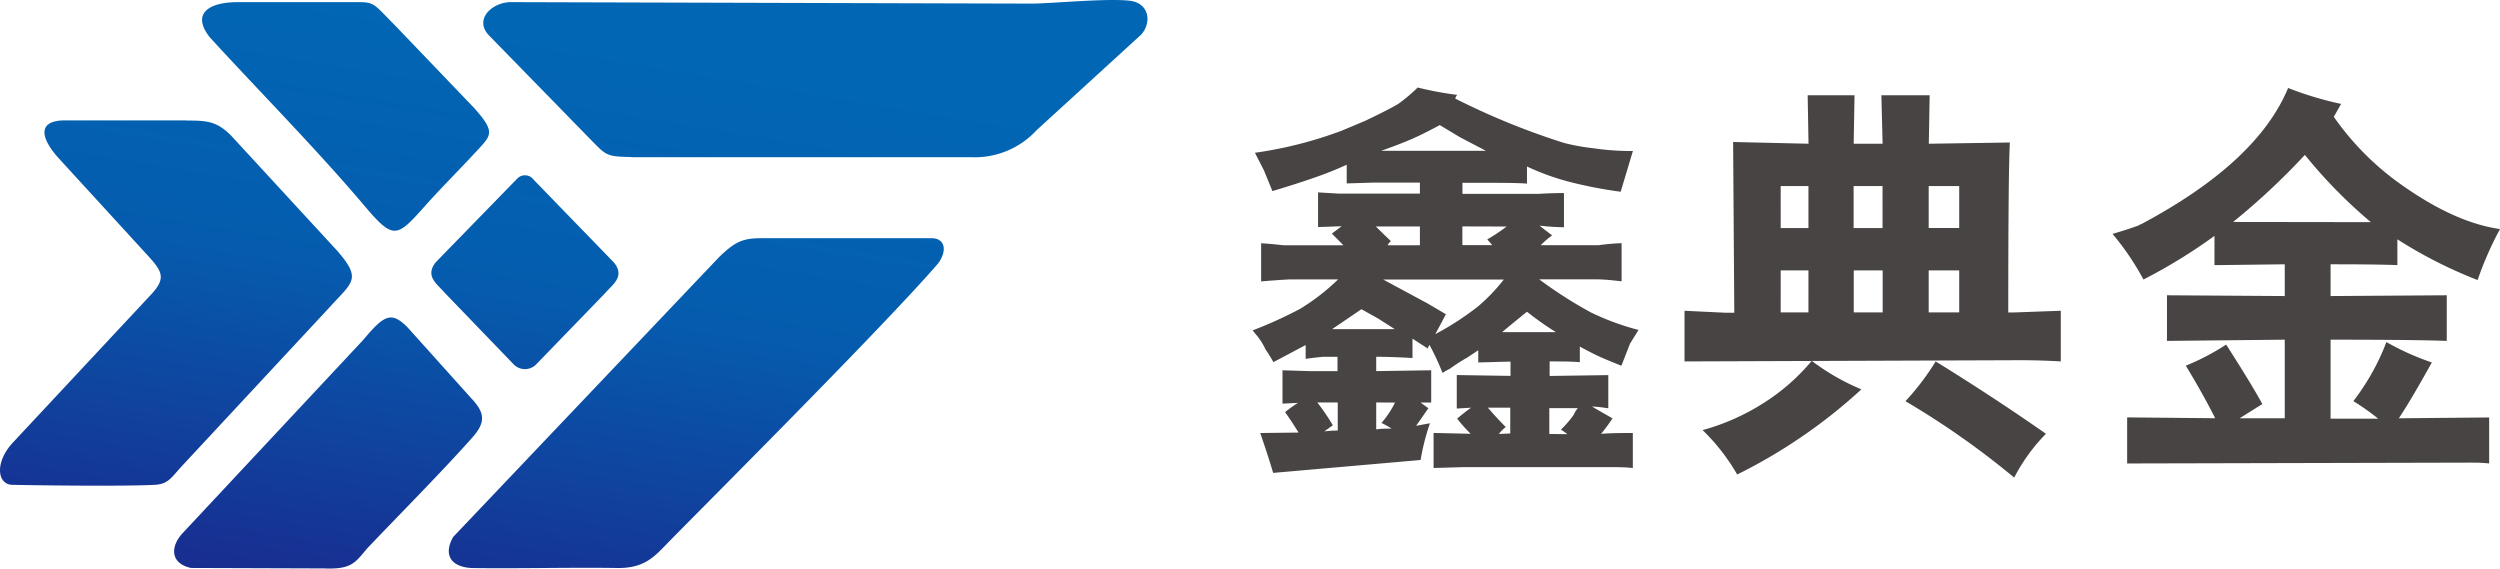
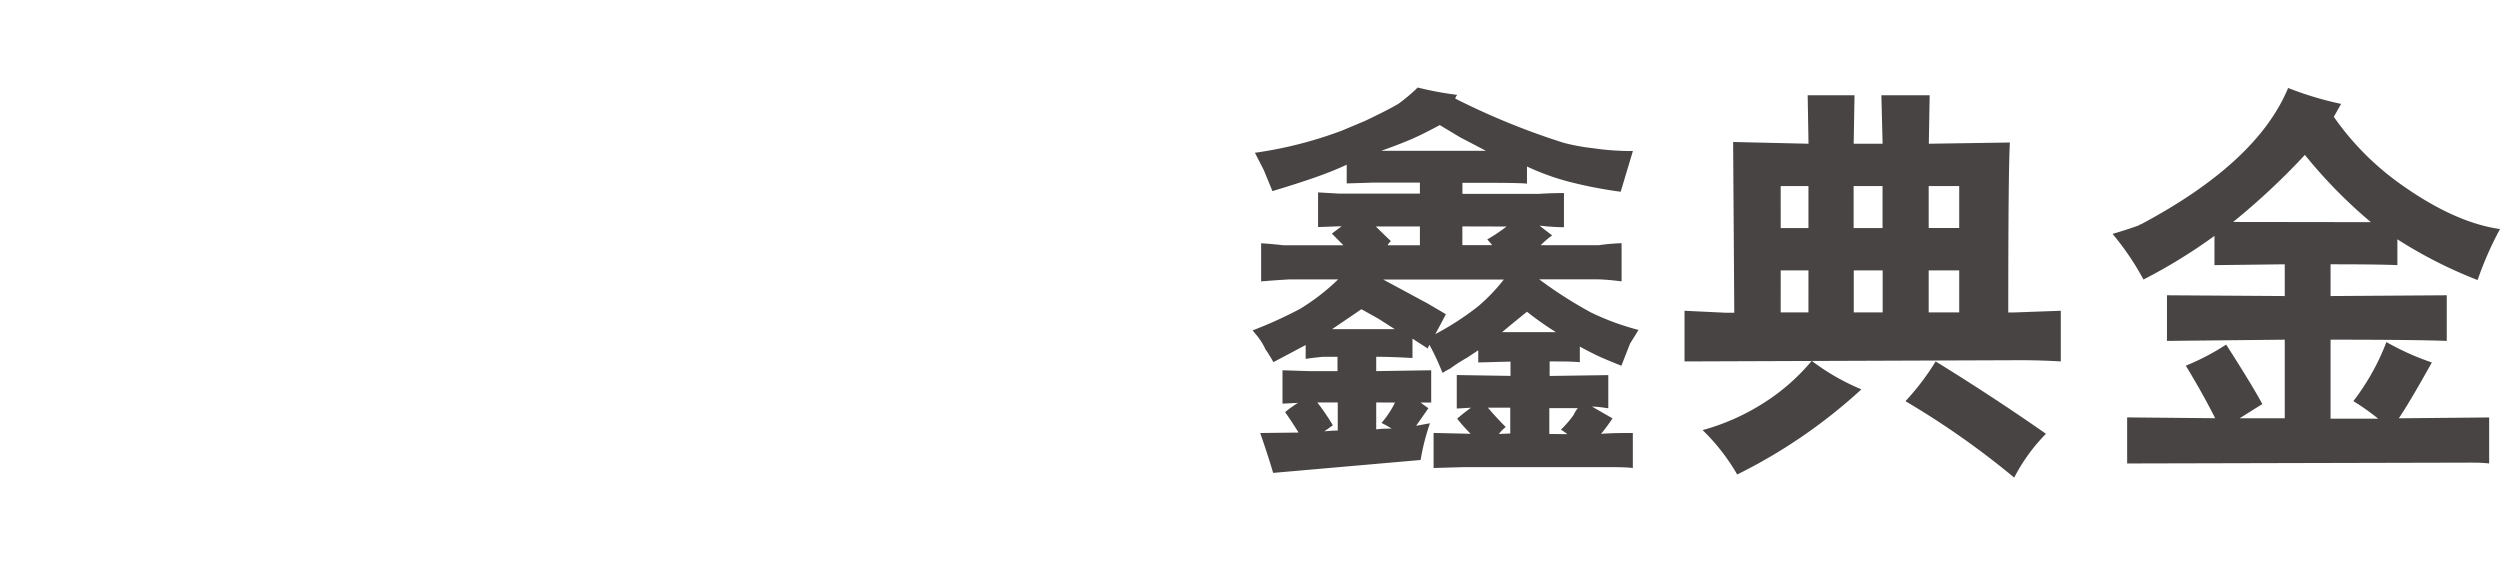
<svg xmlns="http://www.w3.org/2000/svg" id="图层_1" data-name="图层 1" viewBox="0 0 387.35 88.1">
  <defs>
    <style>.cls-1{fill:url(#未命名的渐变);}.cls-2{fill:#474443;}</style>
    <linearGradient id="未命名的渐变" x1="21628.14" y1="-8169.46" x2="21107.29" y2="-11266.42" gradientTransform="matrix(0.03, 0, 0, -0.03, -518.73, -231.74)" gradientUnits="userSpaceOnUse">
      <stop offset="0" stop-color="#0166b4" />
      <stop offset="0.42" stop-color="#055cae" />
      <stop offset="1" stop-color="#1a298e" />
    </linearGradient>
  </defs>
  <title>logo1</title>
  <g id="图层_1-2" data-name="图层_1">
-     <path class="cls-1" d="M97.83,24.36h52.79a13,13,0,0,0,10-4.2L176.86,5.32c1.68-2,1.09-4.89-1.85-5.21-3.49-.38-11,.35-14.91.45l-81-.23c-2.58,0-5.65,2.41-3.49,5l15.62,16c2.73,2.79,2.62,2.92,6.55,3ZM80.18,27.63l-12.66,13c-1.74,2.18.24,3.39,1.36,4.71l10.6,11a2.44,2.44,0,0,0,3.65.06l10.65-11c1.12-1.32,3.1-2.53,1.36-4.71L82.67,27.83a1.66,1.66,0,0,0-2.49-.2ZM54.8.33H36.89c-4.72,0-7.24,1.87-4.36,5.48,7.74,8.45,16.54,17.33,23.87,26,4.42,5.22,5,5.07,9,.61,2.86-3.24,5.82-6.15,8.71-9.29,2-2.18,2.64-2.71-.6-6.35L61.19,3.92C57.6.29,58.08.33,54.8.33ZM29.64,88l20.49.07c4.29.18,4.84-.81,6.76-3.1C61.9,79.7,68.15,73.42,73,68c2.05-2.28,2.45-3.77,0-6.31l-9.88-11c-2.48-2.46-3.57-1.93-6.78,1.91L28.18,82.73c-1.81,2.06-1.76,4.61,1.46,5.28Zm-.77-69.35c-5,0-14,0-18.77,0-4.29,0-3.91,2.63-1.05,5.82L22.63,39.3c2.44,2.65,3.24,3.7.8,6.31L1.86,68.72c-2.76,3.12-2.21,6.4.09,6.4,4.78.1,17.41.24,22,0,2.26-.12,2.58-1.18,4.58-3.28L51,47.68c3.6-4,5.1-4.36,1.3-8.77L35.8,21c-2.23-2.22-3.72-2.33-6.93-2.32ZM70.21,83.2c-1.58,2.81-.29,4.66,2.9,4.81,7.23.11,15.47-.12,22.68,0,4,0,5.52-1.68,7.45-3.66,3.56-3.7,33.27-33.3,42.12-43.54,1.54-2.15.92-3.9-1-3.9H117.78c-2.88,0-4.06.73-6.32,2.88L70.21,83.2Z" transform="translate(0 0)" />
    <path class="cls-2" d="M196.54,54.84c.26.39.51.81.76,1.27l5-2.65V55.6q1.32-.19,2.72-.32h2.21V57.5h-4.42l-4.1-.13v5.17l2.4-.12a17.4,17.4,0,0,0-2,1.44c.64.88,1.33,1.94,2.09,3.16l-5.94.07c1.06,3.07,1.7,5.14,2,6.18l22.85-2a34.19,34.19,0,0,1,1.45-5.69l-2.15.39c.64-.89,1.26-1.79,1.9-2.72-.42-.3-.82-.59-1.2-.88h1.64V57.37l-8.52.13V55.28q2.28,0,5.62.19v-3L221.22,54a2.1,2.1,0,0,1,.26-.56,35.86,35.86,0,0,1,2,4.29.56.56,0,0,0,.39-.19l.82-.44a26.72,26.72,0,0,1,2.65-1.7l1.7-1.13v1.88c1.06,0,2.72-.08,5-.12v2.21l-8.33-.13V63.3l2.21-.13c-.76.55-1.48,1.11-2.15,1.7a25.89,25.89,0,0,0,2.09,2.34l-5.74-.13v5.43l4.54-.13h22.73c1.17,0,2.37,0,3.6.13V67.09c-1.65,0-3.29,0-4.92.13a26.57,26.57,0,0,0,1.77-2.4L246.67,63c.8,0,1.64.13,2.52.26V58.12l-9.09.13V56c1.9,0,3.46,0,4.68.12V53.7c1.39.76,2.56,1.35,3.53,1.77s1.85.77,2.91,1.2l1.33-3.41,1.32-2.14a39.3,39.3,0,0,1-7.39-2.72,66.87,66.87,0,0,1-8-5.12h8.77c1.3,0,2.63.15,4,.31V37.68a32.48,32.48,0,0,0-3.53.31h-9a13.55,13.55,0,0,1,1.77-1.52c-.67-.51-1.32-1-1.95-1.51a37.21,37.21,0,0,0,3.78.25v-5.3q-2,0-3.91.13H226.59V28.32c5.23,0,8.57,0,10,.13V25.8a38.25,38.25,0,0,0,6.44,2.34,67.92,67.92,0,0,0,8.08,1.57L253,23.4a40.81,40.81,0,0,1-6.2-.44,31.88,31.88,0,0,1-4.48-.82,112,112,0,0,1-16.85-6.87,1.59,1.59,0,0,1,.31-.57,50.59,50.59,0,0,1-6.12-1.14,26.61,26.61,0,0,1-3,2.53c-1.06.63-2.78,1.51-5.18,2.65l-3.6,1.51a63.12,63.12,0,0,1-13.44,3.42l1.39,2.72,1.32,3.22c2.52-.76,4.7-1.45,6.51-2.09a51.78,51.78,0,0,0,5-2v2.9l4.17-.13H220V30h-12.5l-3.28-.19v5.37l3.66-.13-1.52,1.14L208.15,38h-9.28c-1.17-.13-2.34-.24-3.47-.31V43.6c1.43-.12,2.9-.23,4.42-.31h7.51a33.46,33.46,0,0,1-5.87,4.55,65.39,65.39,0,0,1-7.38,3.35l.82,1a9.71,9.71,0,0,1,1.2,2c.13.16.28.38.44.62Zm10.73,7.52v4.35a17.3,17.3,0,0,0-2.08.13l1.32-.95a34.2,34.2,0,0,0-2.4-3.53ZM206.39,51l4.55-3.09,2.6,1.45L216.11,51ZM215,38a2,2,0,0,1,.51-.64c-.8-.75-1.57-1.51-2.34-2.27H220V38Zm1.14,24.37a14.39,14.39,0,0,1-2.09,3.16,17.09,17.09,0,0,1,1.58.88c-.8,0-1.6,0-2.4.12V62.36Zm-2.15-39c1.81-.64,3.35-1.23,4.61-1.77s2.67-1.25,4.48-2.22l3.16,1.9,4,2.09Zm.32,19.94H233a27.9,27.9,0,0,1-4,4.17,43.72,43.72,0,0,1-6.62,4.29c.55-1,1.09-2,1.64-3.09L221.16,47Zm19.12-8.21a27.19,27.19,0,0,1-3,2,8,8,0,0,1,.76.88h-4.61V35.08Zm-1.2,32.14a6.21,6.21,0,0,1,1.07-1.08c-1-1-1.93-2-2.77-3H234v4Zm.51-15.78c1.26-1.06,2.54-2.1,3.85-3.16a48.29,48.29,0,0,0,4.48,3.16Zm7.31,15.78v-4h4.42a3.84,3.84,0,0,0-.62,1,15.82,15.82,0,0,1-2,2.33,9.31,9.31,0,0,1,1,.7ZM261,48.15V56l52-.19q3.08,0,6.3.19V48.15l-7.2.26h-.94q0-22,.25-26.33l-12.56.19.13-7.51H291.5l.19,7.51h-4.48l.13-7.51h-7.26l.13,7.51L268.53,22l.18,26.45h-1.45L261,48.15Zm14.9-6.25h4.3V48.4h-4.3Zm4.3-13.07v6.51h-4.3V28.83Zm11.48,6.51h-4.48V28.83h4.48ZM287.22,48.4V41.9h4.48V48.4Zm16.34-13.07h-4.73V28.83h4.73ZM298.83,48.4V41.9h4.73V48.4ZM288.41,60.33a35,35,0,0,1-7.7-4.42,31.77,31.77,0,0,1-7.31,6.44,34.52,34.52,0,0,1-9.6,4.29,31.34,31.34,0,0,1,5.36,6.88,82.52,82.52,0,0,0,19.25-13.2Zm6.82,1.83A128,128,0,0,1,312.08,74,28,28,0,0,1,317,67.21Q308.87,61.53,299.91,56A38.58,38.58,0,0,1,295.23,62.16Zm47.87-21.08L354,40.95v4.92l-18.25-.12v7.07L354,52.63V64.81h-7l3.53-2.21q-1.76-3.22-5.61-9.21a36.69,36.69,0,0,1-6.25,3.27q2.65,4.36,4.55,8.14l-13.64-.13v7.14l53-.13c1,0,2,0,3.09.13V64.68l-14,.13q1.71-2.52,5.12-8.65A40.37,40.37,0,0,1,369.75,53a36,36,0,0,1-5.12,9.15,36.92,36.92,0,0,1,3.85,2.72H361.1V52.63q12.88,0,18,.19V45.75l-18,.12V40.95q7.64,0,10.35.13v-4a70.52,70.52,0,0,0,12.43,6.31,52.65,52.65,0,0,1,3.47-7.9q-7.06-1-15.46-7A42.84,42.84,0,0,1,361.6,18.1l1.13-2a52.07,52.07,0,0,1-8.21-2.47q-4.78,11.55-22.85,21.15a.25.25,0,0,0-.25.13c-1.14.42-2.5.86-4.1,1.33a41.89,41.89,0,0,1,4.79,7.07,83.92,83.92,0,0,0,11-6.76v4.55ZM346,34.39A108,108,0,0,0,357.12,24a75.9,75.9,0,0,0,10.22,10.42Z" transform="translate(0 0)" />
  </g>
</svg>